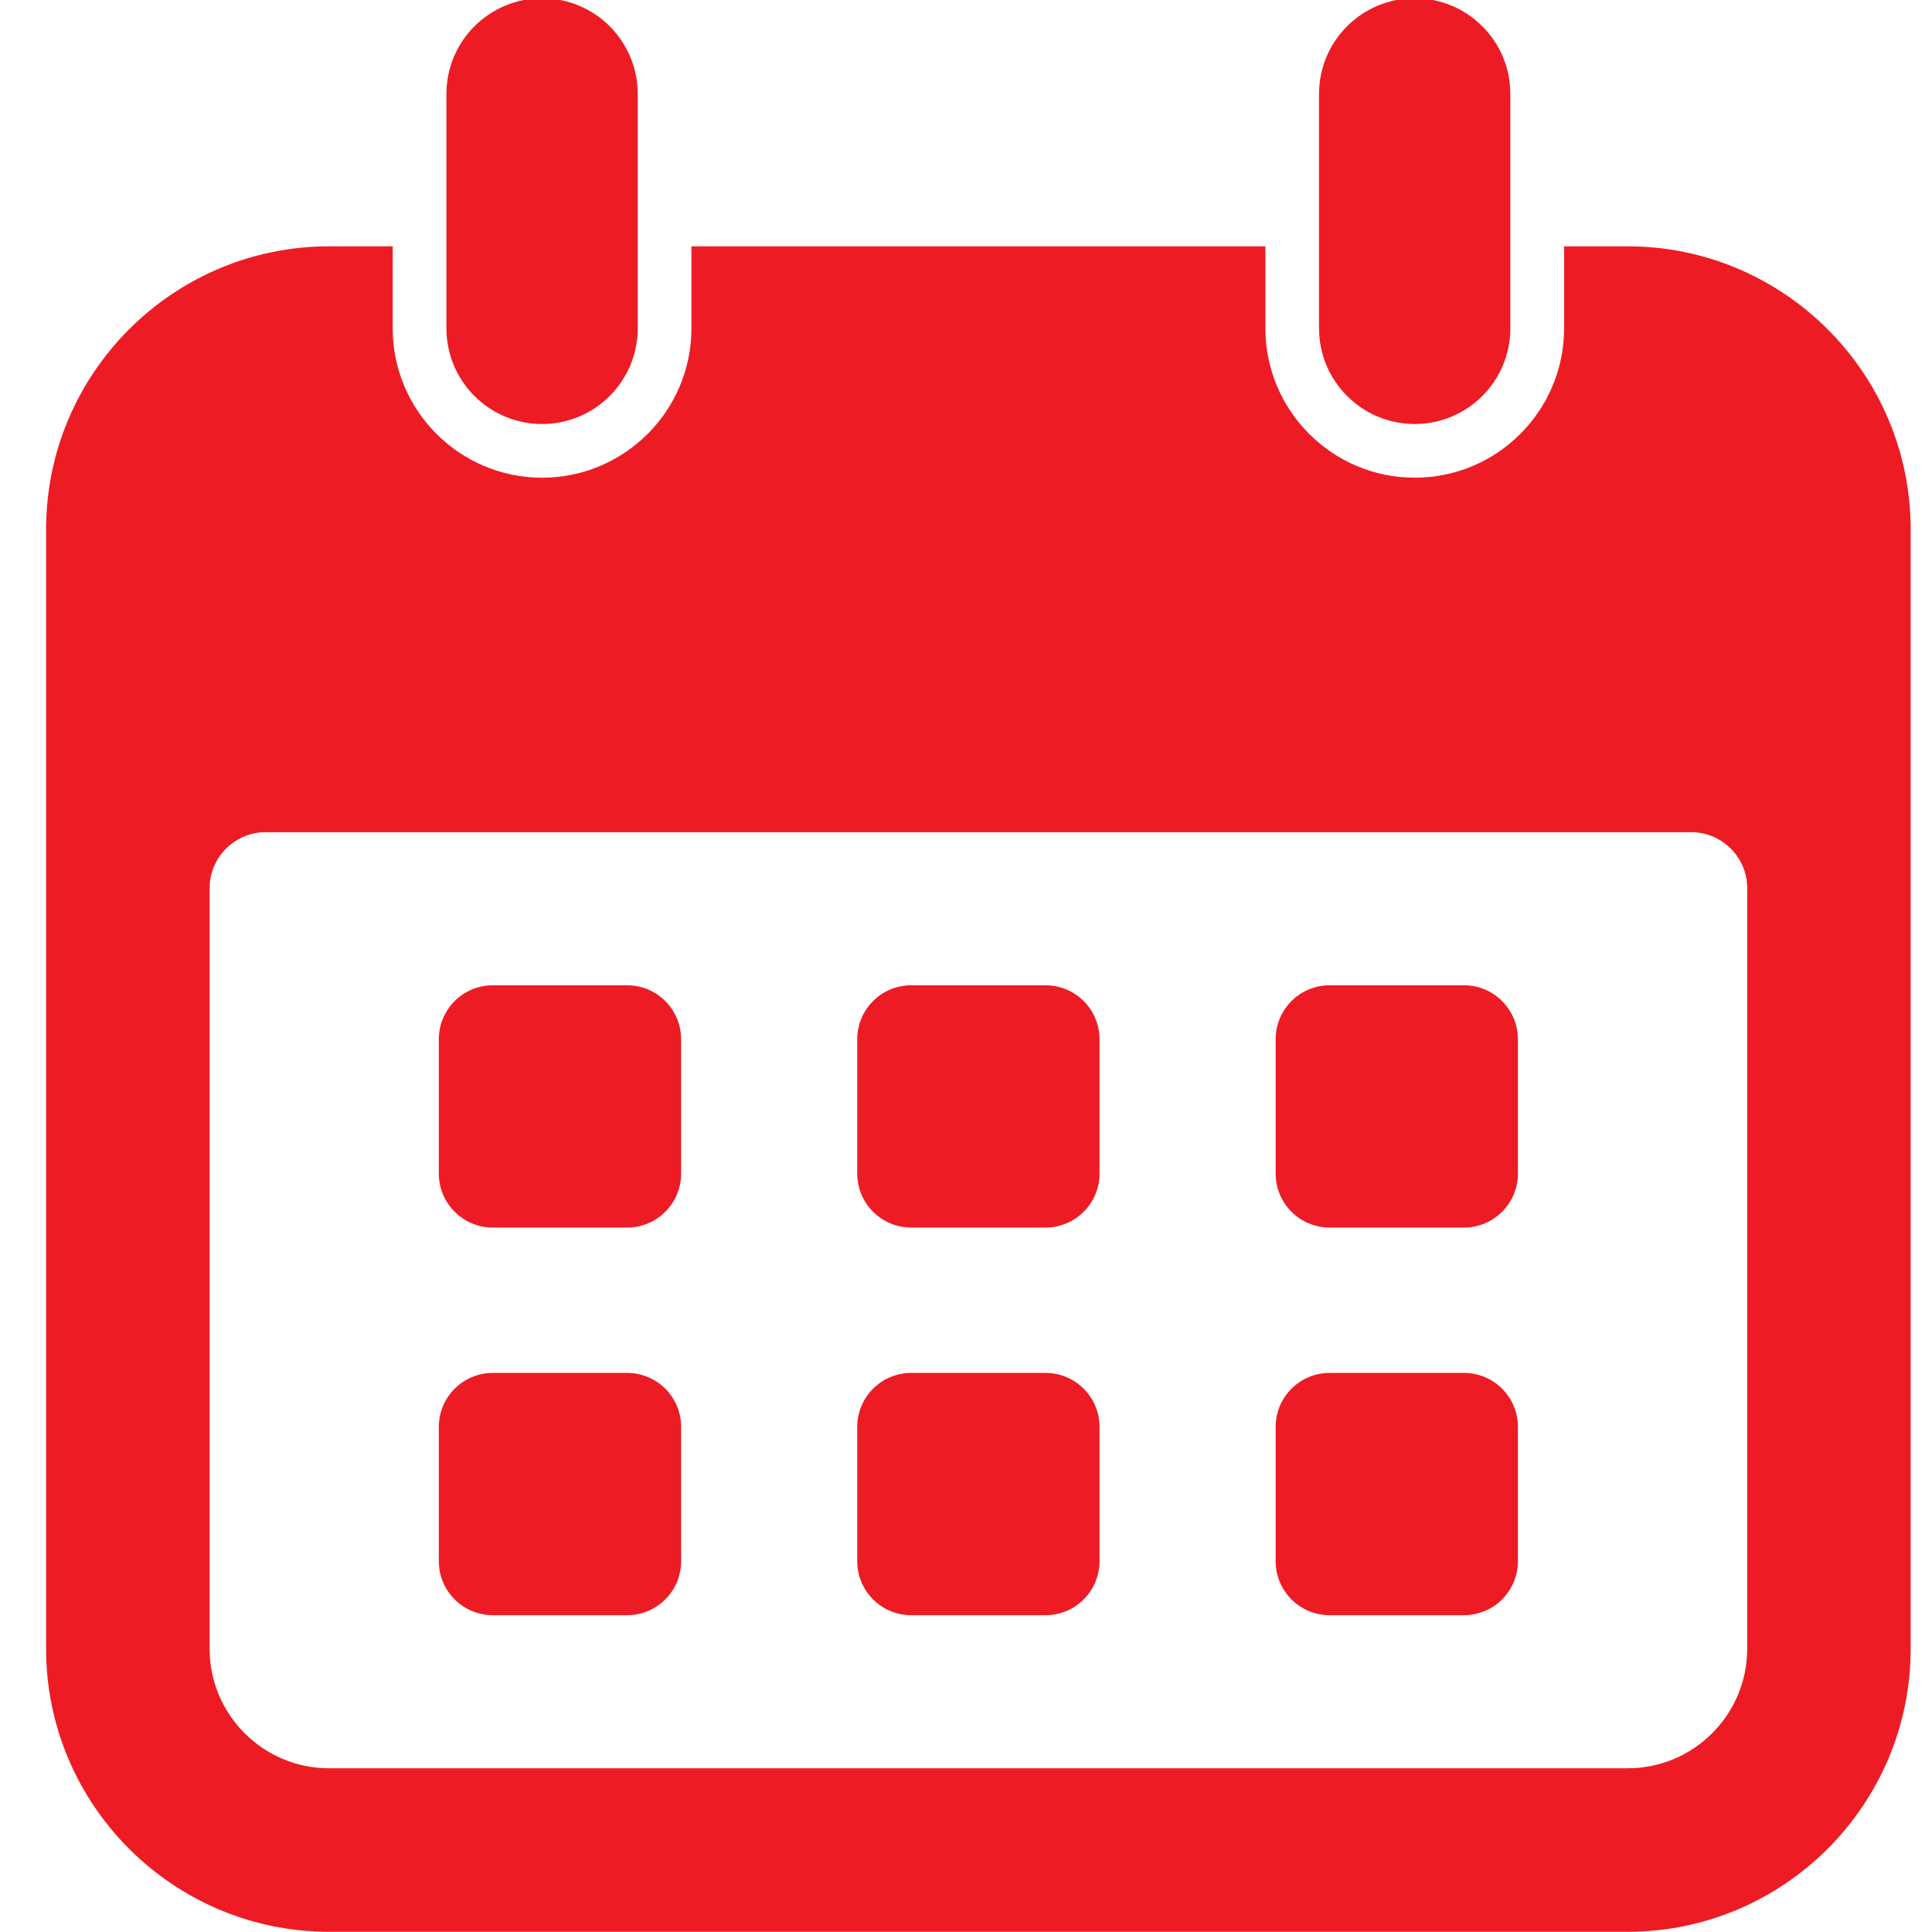
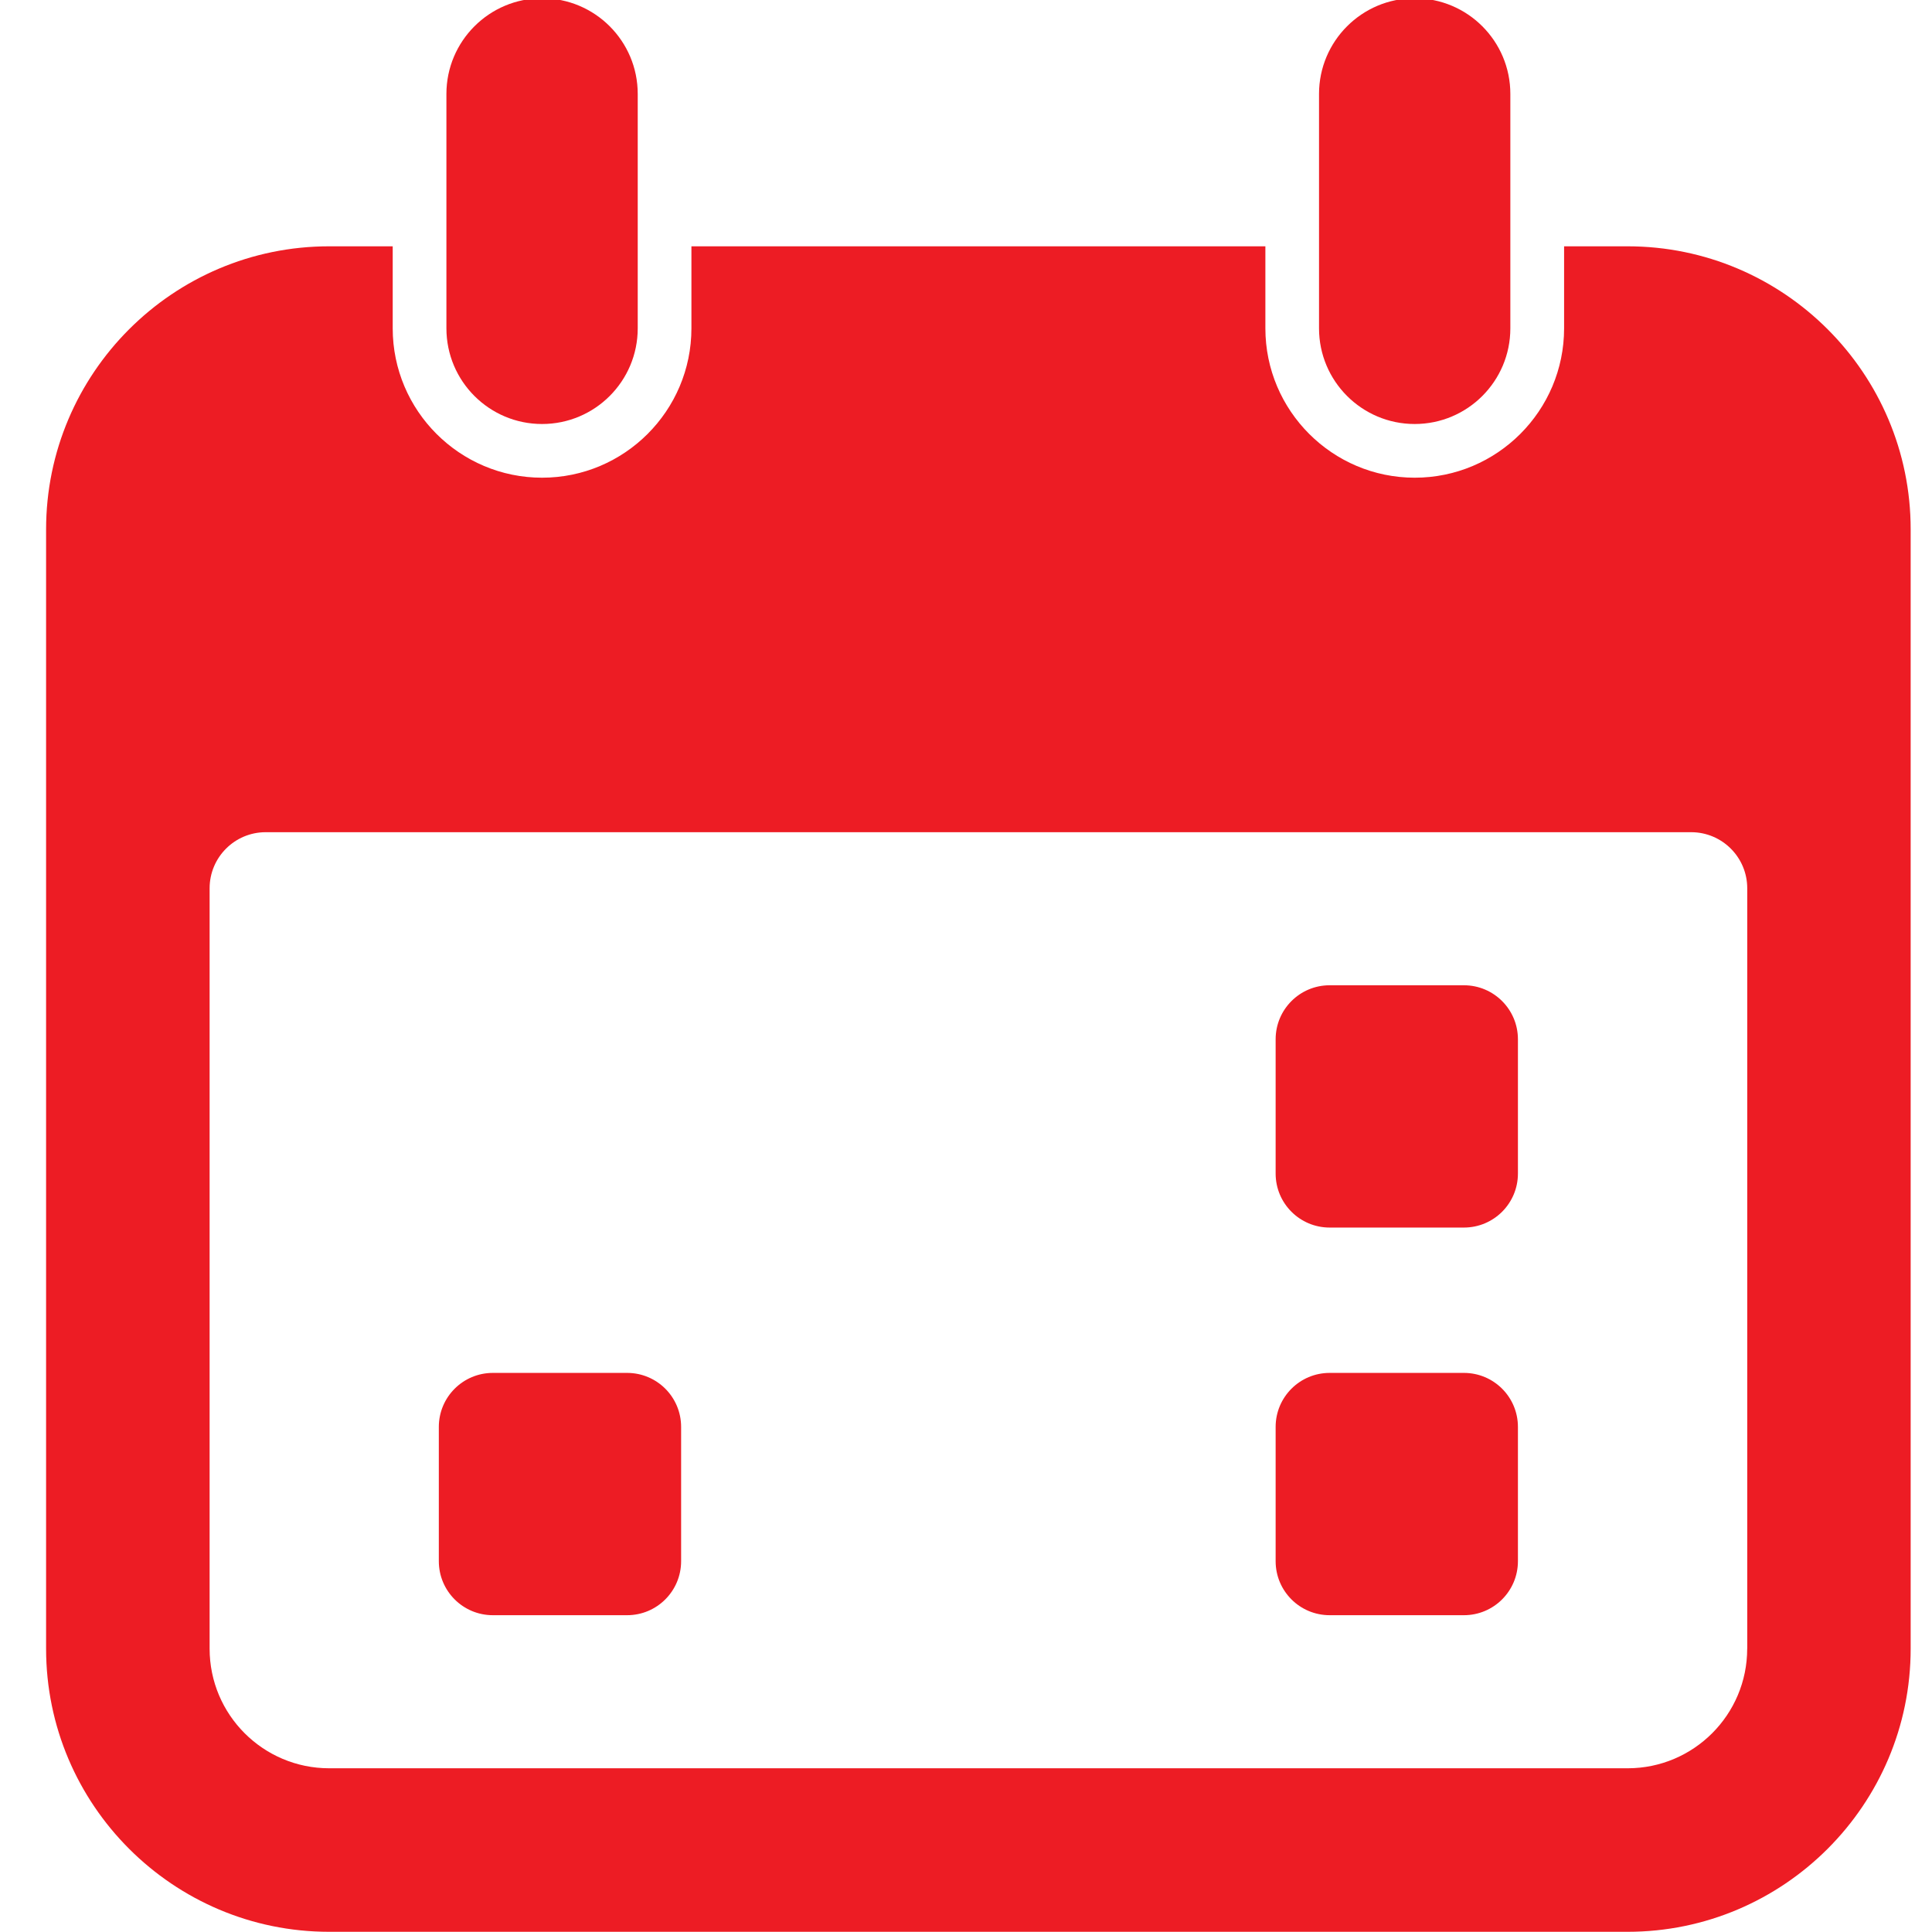
<svg xmlns="http://www.w3.org/2000/svg" width="1080" zoomAndPan="magnify" viewBox="0 0 810 810" height="1080" preserveAspectRatio="xMidYMid meet" version="1.0">
-   <rect x="-81" width="972" fill="#ffffff" y="-81" height="972" fill-opacity="1" />
-   <rect x="-81" width="972" fill="#ffffff" y="-81" height="972" fill-opacity="1" />
-   <path fill="#ed1c24" d="M 262.926 413.078 L 206.621 413.078 C 194.117 413.078 183.98 423.215 183.98 435.719 L 183.98 492.023 C 183.98 504.527 194.117 514.66 206.621 514.66 L 262.926 514.66 C 275.43 514.66 285.562 504.527 285.562 492.023 L 285.562 435.719 C 285.562 423.215 275.43 413.078 262.926 413.078 Z M 262.926 413.078 " fill-opacity="1" fill-rule="nonzero" />
  <path fill="#ed1c24" d="M 262.926 575.598 L 206.621 575.598 C 194.117 575.598 183.98 585.734 183.98 598.238 L 183.98 654.543 C 183.98 667.047 194.117 677.18 206.621 677.18 L 262.926 677.18 C 275.43 677.18 285.562 667.047 285.562 654.543 L 285.562 598.238 C 285.562 585.715 275.43 575.598 262.926 575.598 Z M 262.926 575.598 " fill-opacity="1" fill-rule="nonzero" />
-   <path fill="#ed1c24" d="M 438.344 413.078 L 382.039 413.078 C 369.535 413.078 359.398 423.215 359.398 435.719 L 359.398 492.023 C 359.398 504.527 369.535 514.66 382.039 514.66 L 438.344 514.66 C 450.848 514.66 460.98 504.527 460.98 492.023 L 460.98 435.719 C 460.98 423.215 450.848 413.078 438.344 413.078 Z M 438.344 413.078 " fill-opacity="1" fill-rule="nonzero" />
-   <path fill="#ed1c24" d="M 438.344 575.598 L 382.039 575.598 C 369.535 575.598 359.398 585.734 359.398 598.238 L 359.398 654.543 C 359.398 667.047 369.535 677.18 382.039 677.18 L 438.344 677.18 C 450.848 677.18 460.98 667.047 460.98 654.543 L 460.98 598.238 C 460.98 585.715 450.848 575.598 438.344 575.598 Z M 438.344 575.598 " fill-opacity="1" fill-rule="nonzero" />
  <path fill="#ed1c24" d="M 613.758 413.078 L 557.453 413.078 C 544.949 413.078 534.816 423.215 534.816 435.719 L 534.816 492.023 C 534.816 504.527 544.949 514.66 557.453 514.66 L 613.758 514.66 C 626.262 514.66 636.398 504.527 636.398 492.023 L 636.398 435.719 C 636.398 423.215 626.262 413.078 613.758 413.078 Z M 613.758 413.078 " fill-opacity="1" fill-rule="nonzero" />
  <path fill="#ed1c24" d="M 613.758 575.598 L 557.453 575.598 C 544.949 575.598 534.816 585.734 534.816 598.238 L 534.816 654.543 C 534.816 667.047 544.949 677.18 557.453 677.18 L 613.758 677.18 C 626.262 677.18 636.398 667.047 636.398 654.543 L 636.398 598.238 C 636.398 585.715 626.262 575.598 613.758 575.598 Z M 613.758 575.598 " fill-opacity="1" fill-rule="nonzero" />
  <path fill="#ed1c24" d="M 227.266 177.766 C 249.426 177.766 267.371 159.797 267.371 137.66 L 267.371 39.379 C 267.371 17.219 249.406 -0.727 227.266 -0.727 C 205.125 -0.727 187.16 17.238 187.16 39.379 L 187.16 137.66 C 187.16 159.797 205.105 177.766 227.266 177.766 Z M 227.266 177.766 " fill-opacity="1" fill-rule="nonzero" />
  <path fill="#ed1c24" d="M 682.383 103.266 L 655.754 103.266 L 655.754 137.66 C 655.754 172.199 627.676 200.277 593.137 200.277 C 558.598 200.277 530.516 172.176 530.516 137.66 L 530.516 103.266 L 289.883 103.266 L 289.883 137.66 C 289.883 172.199 261.805 200.277 227.266 200.277 C 192.727 200.277 164.645 172.176 164.645 137.66 L 164.645 103.266 L 138 103.266 C 72.555 103.266 19.324 156.496 19.324 221.961 L 19.324 691.223 C 19.324 756.664 72.555 809.918 138 809.918 L 682.359 809.918 C 747.805 809.918 801.055 756.684 801.055 691.223 L 801.055 221.941 C 801.078 156.496 747.824 103.266 682.383 103.266 Z M 732.52 691.223 C 732.52 718.906 710.066 741.359 682.383 741.359 L 138.02 741.359 C 110.336 741.359 87.883 718.906 87.883 691.223 L 87.883 372.414 C 87.883 359.434 98.414 348.902 111.395 348.902 L 709.027 348.902 C 722.008 348.902 732.539 359.434 732.539 372.414 L 732.539 691.223 Z M 732.52 691.223 " fill-opacity="1" fill-rule="nonzero" />
  <path fill="#ed1c24" d="M 593.113 177.766 C 615.277 177.766 633.219 159.797 633.219 137.66 L 633.219 39.379 C 633.219 17.219 615.254 -0.727 593.113 -0.727 C 570.977 -0.727 553.008 17.238 553.008 39.379 L 553.008 137.66 C 553.008 159.797 570.977 177.766 593.113 177.766 Z M 593.113 177.766 " fill-opacity="1" fill-rule="nonzero" />
</svg>